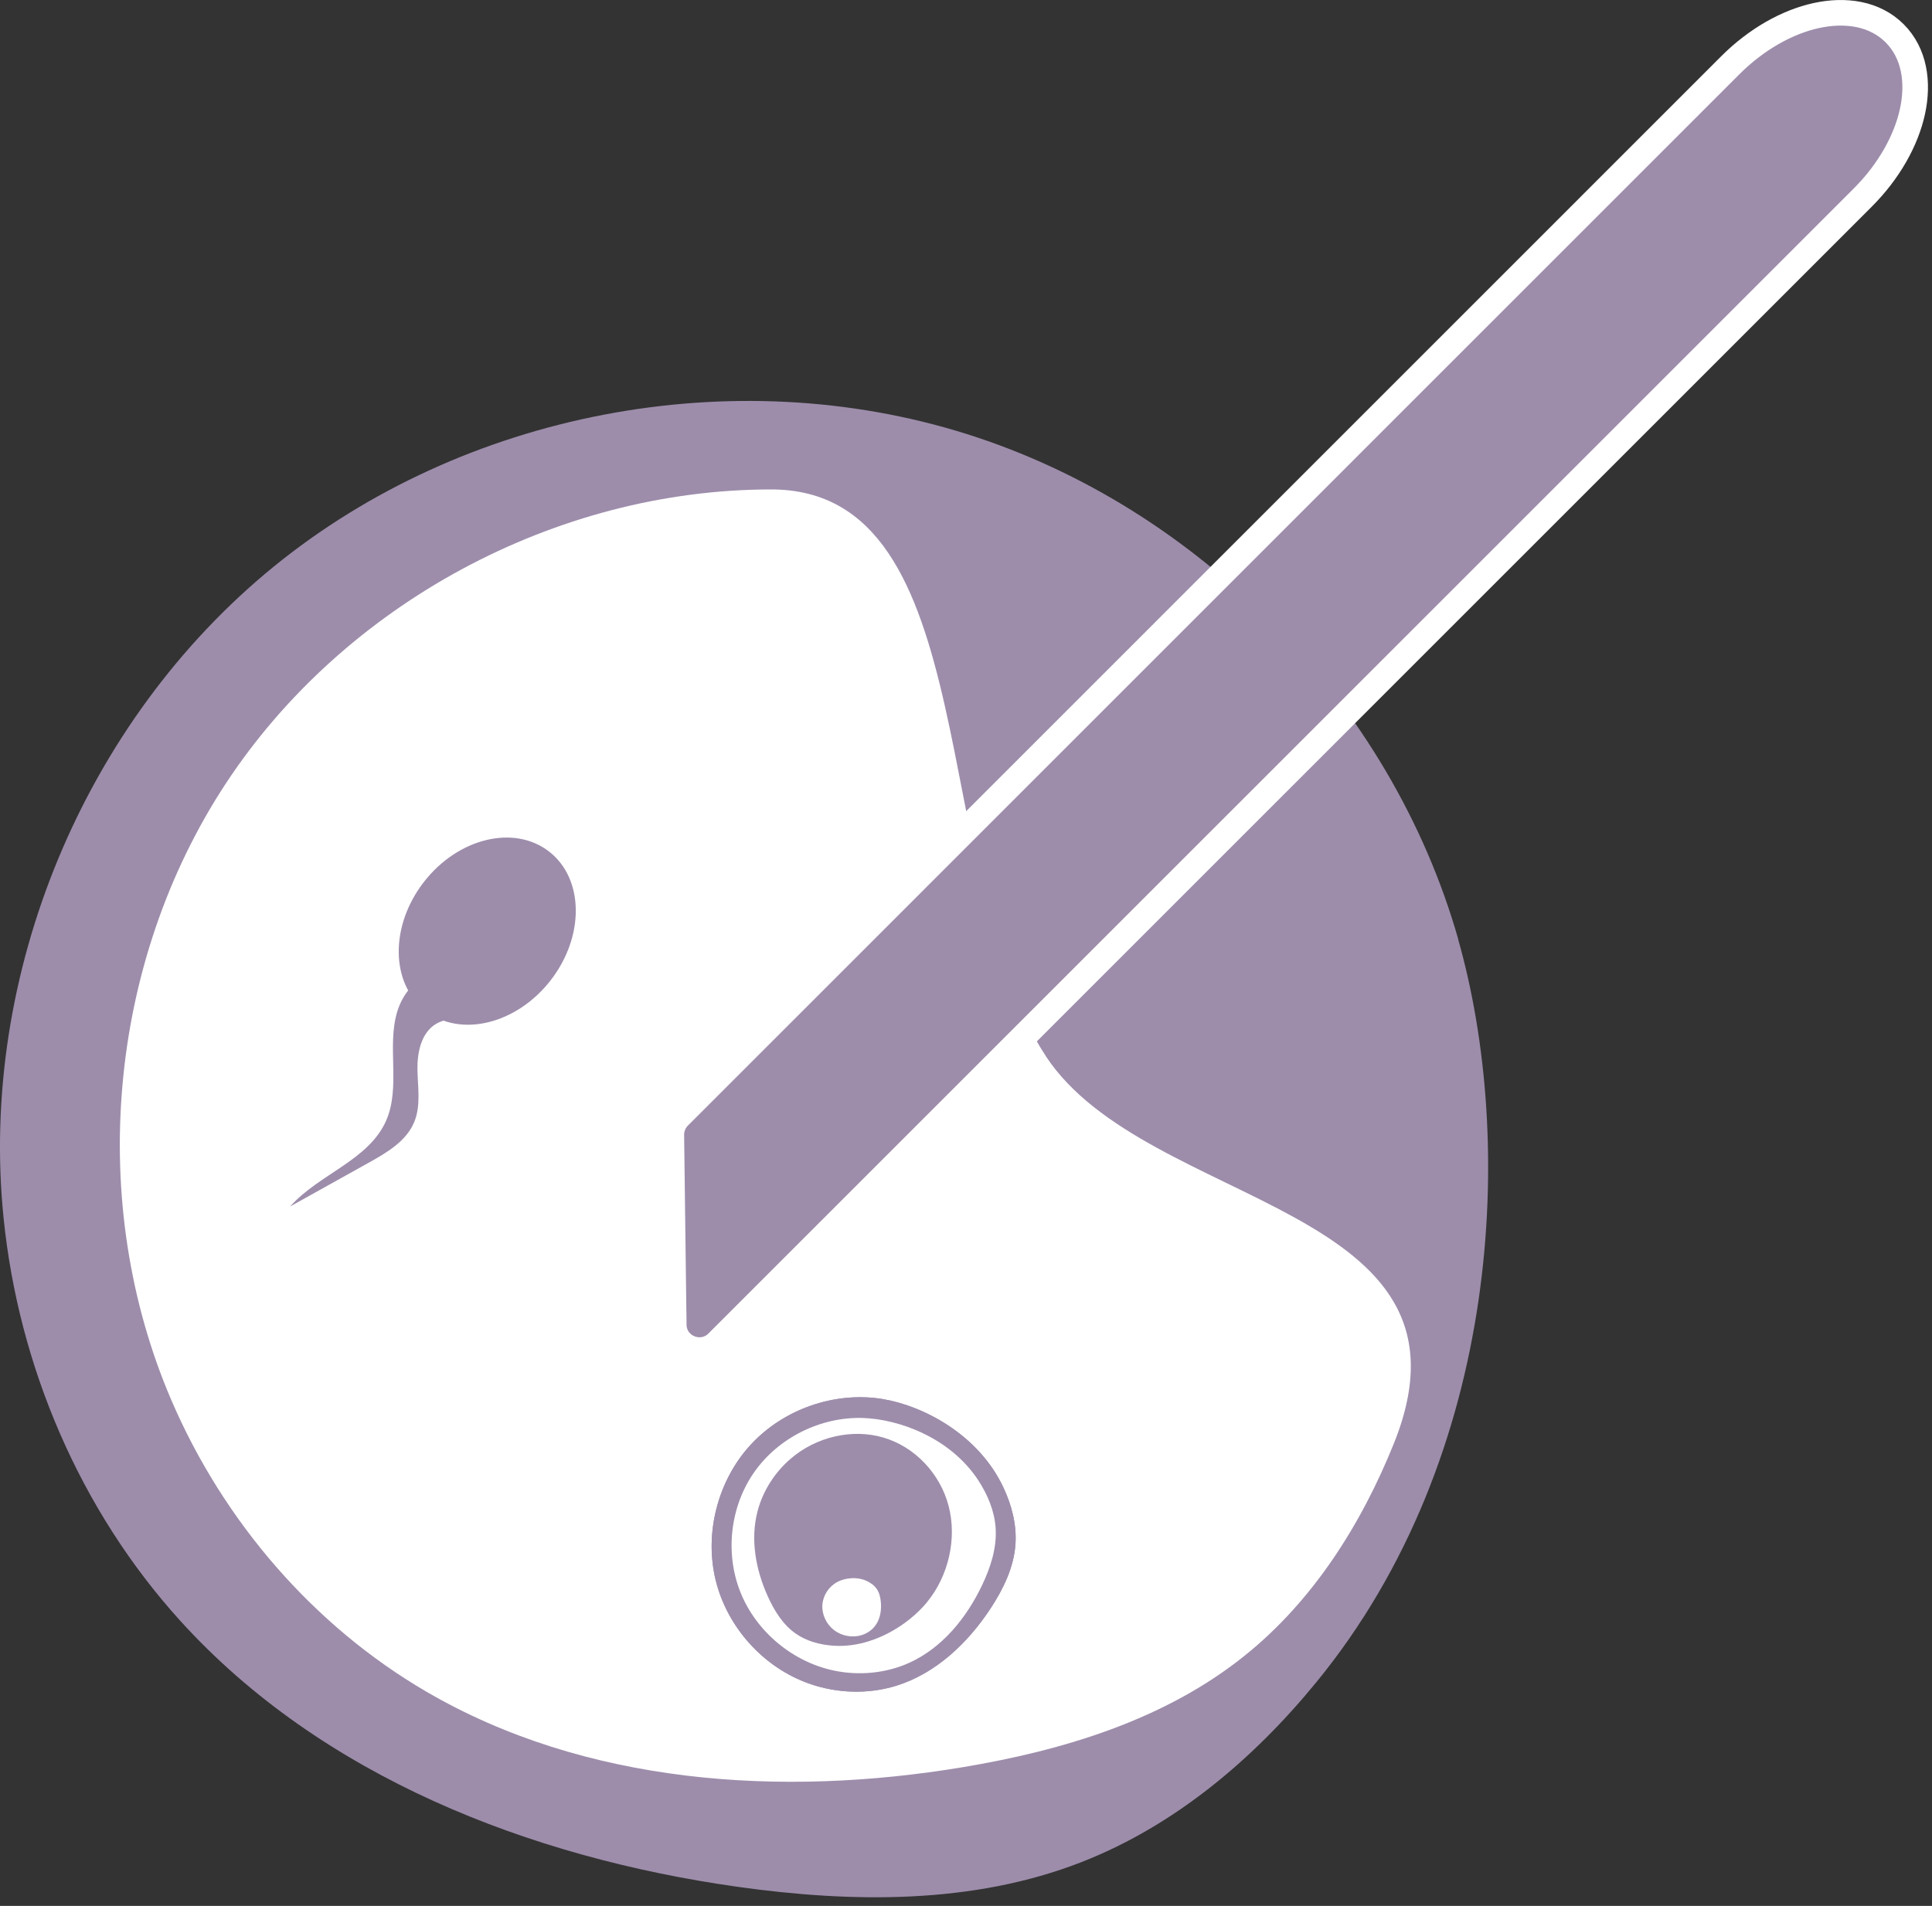
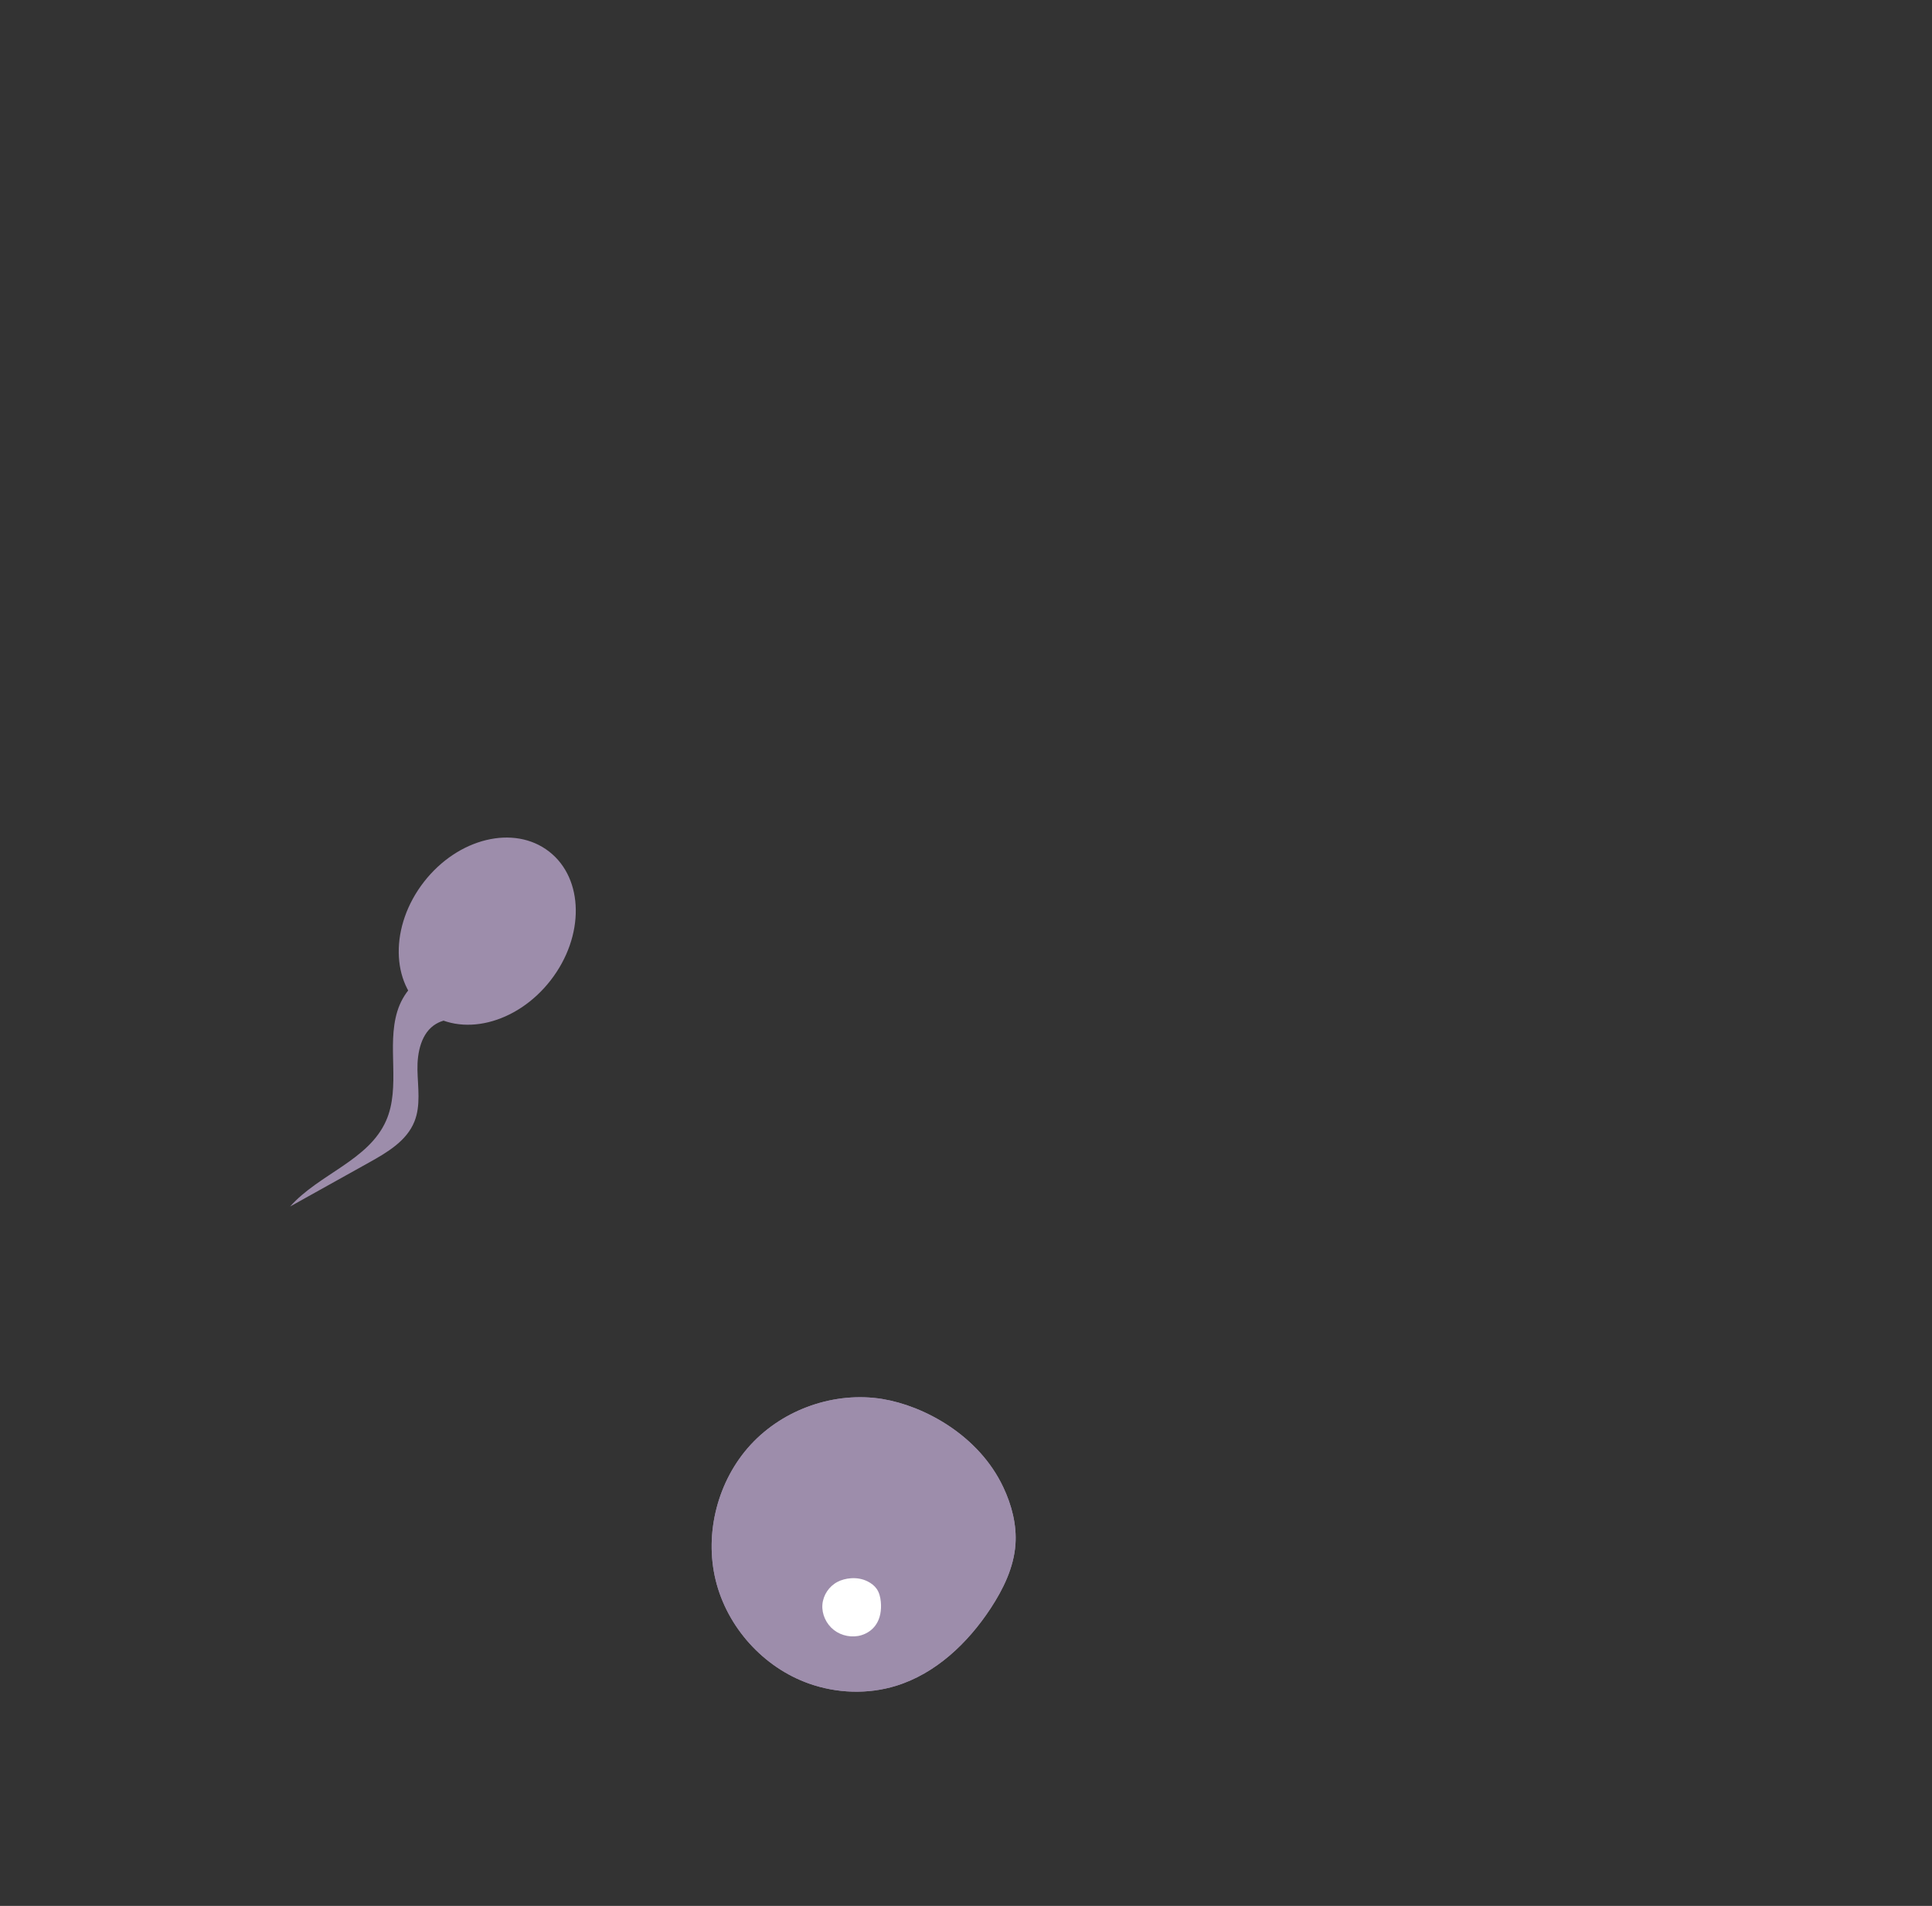
<svg xmlns="http://www.w3.org/2000/svg" width="151" height="149" viewBox="0 0 151 149" fill="none">
  <rect x="0" y="0" width="151" height="149" fill="#333333" stroke="none" />
-   <path d="M113.971 73.421C108.724 55.015 93.787 39.671 75.531 33.923C57.276 28.175 36.241 32.212 21.398 44.294C6.556 56.386 -1.65 76.163 0.278 95.203C1.451 106.813 6.263 118.082 14.1 126.722C25.123 138.871 41.374 145.205 57.616 147.502C66.616 148.769 76.042 148.882 84.503 145.583C91.764 142.756 97.927 137.566 102.862 131.534C117.431 113.761 118.433 89.105 113.961 73.421H113.971Z" fill="#9D8DAB" />
-   <path d="M81.746 82.573C72.49 68.534 77.076 38.244 60.257 38.263C43.439 38.272 26.885 47.206 17.648 61.255C8.412 75.303 6.758 94.041 13.404 109.488C17.459 118.904 24.455 127.073 33.313 132.244C45.755 139.504 61.042 140.525 75.26 138.153C83.135 136.838 91.058 134.437 97.279 129.436C102.62 125.153 106.402 119.169 108.954 112.816C116.461 94.079 89.63 94.532 81.746 82.582V82.573Z" fill="white" />
  <path d="M33.931 76.13C32.508 76.398 31.472 77.694 31.052 79.069C30.631 80.445 30.706 81.924 30.735 83.368C30.765 84.813 30.76 86.302 30.173 87.621C28.804 90.721 24.924 91.784 22.674 94.322L28.84 90.885C30.264 90.094 31.785 89.194 32.388 87.685C32.899 86.423 32.653 84.993 32.627 83.641C32.6 82.288 32.919 80.721 34.095 80.036C34.933 79.552 36.074 79.598 36.711 78.858C37.366 78.101 37.029 76.802 36.179 76.266C35.328 75.731 34.178 75.897 33.931 76.13V76.13Z" fill="#9D8DAB" />
  <path d="M43.035 76.64C45.704 73.203 45.65 68.695 42.915 66.572C40.18 64.448 35.799 65.512 33.13 68.949C30.462 72.386 30.515 76.894 33.25 79.018C35.985 81.142 40.366 80.078 43.035 76.64Z" fill="#9D8DAB" />
  <path d="M68.984 109.373C65.254 108.763 61.249 110.15 58.675 112.942C56.101 115.734 55.037 119.85 55.934 123.533C56.834 127.217 59.667 130.358 63.229 131.617C65.4 132.386 67.82 132.473 70.026 131.795C73.129 130.84 75.638 128.458 77.426 125.736C78.415 124.227 79.235 122.545 79.364 120.748C79.475 119.206 79.072 117.662 78.414 116.268C76.477 112.154 72.162 109.895 68.984 109.375L68.984 109.373Z" fill="#9D8DAB" />
  <path d="M67.442 110.855C64.138 110.752 60.84 112.393 58.953 115.084C57.066 117.771 56.647 121.424 57.874 124.485C59.101 127.546 61.937 129.921 65.174 130.601C67.147 131.015 69.252 130.817 71.081 129.986C73.65 128.817 75.532 126.489 76.746 123.95C77.418 122.545 77.922 121.008 77.815 119.449C77.724 118.113 77.185 116.833 76.447 115.708C74.268 112.396 70.257 110.944 67.442 110.855V110.855Z" fill="#9D8DAB" />
  <path d="M72.447 125.262C74.149 123.191 74.808 120.261 74.139 117.722C73.471 115.182 71.495 113.11 69.056 112.388C66.618 111.665 63.786 112.313 61.771 114.06C60.543 115.123 59.615 116.573 59.204 118.158C58.627 120.386 59.083 122.745 59.998 124.777C60.505 125.904 61.173 126.987 62.157 127.687C63.002 128.289 64.035 128.574 65.074 128.652C68.137 128.889 70.997 127.028 72.449 125.263L72.447 125.262Z" fill="#9D8DAB" />
  <path d="M68.984 109.373C65.254 108.763 61.249 110.15 58.675 112.942C56.101 115.734 55.037 119.85 55.934 123.533C56.834 127.217 59.667 130.358 63.229 131.617C65.4 132.386 67.82 132.473 70.026 131.795C73.129 130.84 75.638 128.458 77.426 125.736C78.415 124.227 79.235 122.545 79.364 120.748C79.475 119.206 79.072 117.662 78.414 116.268C76.477 112.154 72.162 109.895 68.984 109.375L68.984 109.373Z" fill="#9D8DAB" />
-   <path d="M67.442 110.855C64.138 110.752 60.84 112.393 58.953 115.084C57.066 117.771 56.647 121.424 57.874 124.485C59.101 127.546 61.937 129.921 65.174 130.601C67.147 131.015 69.252 130.817 71.081 129.986C73.65 128.817 75.532 126.489 76.746 123.95C77.418 122.545 77.922 121.008 77.815 119.449C77.724 118.113 77.185 116.833 76.447 115.708C74.268 112.396 70.257 110.944 67.442 110.855V110.855Z" fill="white" />
-   <path d="M72.447 125.262C74.149 123.191 74.808 120.261 74.139 117.722C73.471 115.182 71.495 113.11 69.056 112.388C66.618 111.665 63.786 112.313 61.771 114.06C60.543 115.123 59.615 116.573 59.204 118.158C58.627 120.386 59.083 122.745 59.998 124.777C60.505 125.904 61.173 126.987 62.157 127.687C63.002 128.289 64.035 128.574 65.074 128.652C68.137 128.889 70.997 127.028 72.449 125.263L72.447 125.262Z" fill="#9D8DAB" />
  <path d="M65.456 123.669C64.791 124.014 64.334 124.705 64.276 125.447C64.219 126.188 64.569 126.958 65.173 127.429C65.777 127.9 66.618 128.055 67.339 127.831C67.779 127.695 68.172 127.422 68.434 127.054C68.804 126.539 68.902 125.867 68.843 125.23C68.809 124.876 68.728 124.518 68.523 124.219C68.347 123.965 68.09 123.77 67.81 123.63C66.987 123.214 66.022 123.372 65.457 123.667L65.456 123.669Z" fill="white" />
-   <path d="M52.469 88.718L52.469 88.731L52.658 103.562L53.658 103.551L52.658 103.564L52.658 103.563C52.678 105.34 54.829 106.205 56.076 104.958L145.586 15.448C147.624 13.41 148.973 11.004 149.472 8.722C149.967 6.453 149.638 4.161 148.081 2.604C146.525 1.048 144.233 0.719 141.964 1.214C139.682 1.712 137.276 3.062 135.237 5.1L135.237 5.1L53.055 87.292C53.055 87.292 53.055 87.292 53.055 87.292C52.672 87.675 52.469 88.187 52.469 88.718Z" fill="#9D8DAB" stroke="white" stroke-width="2" />
</svg>